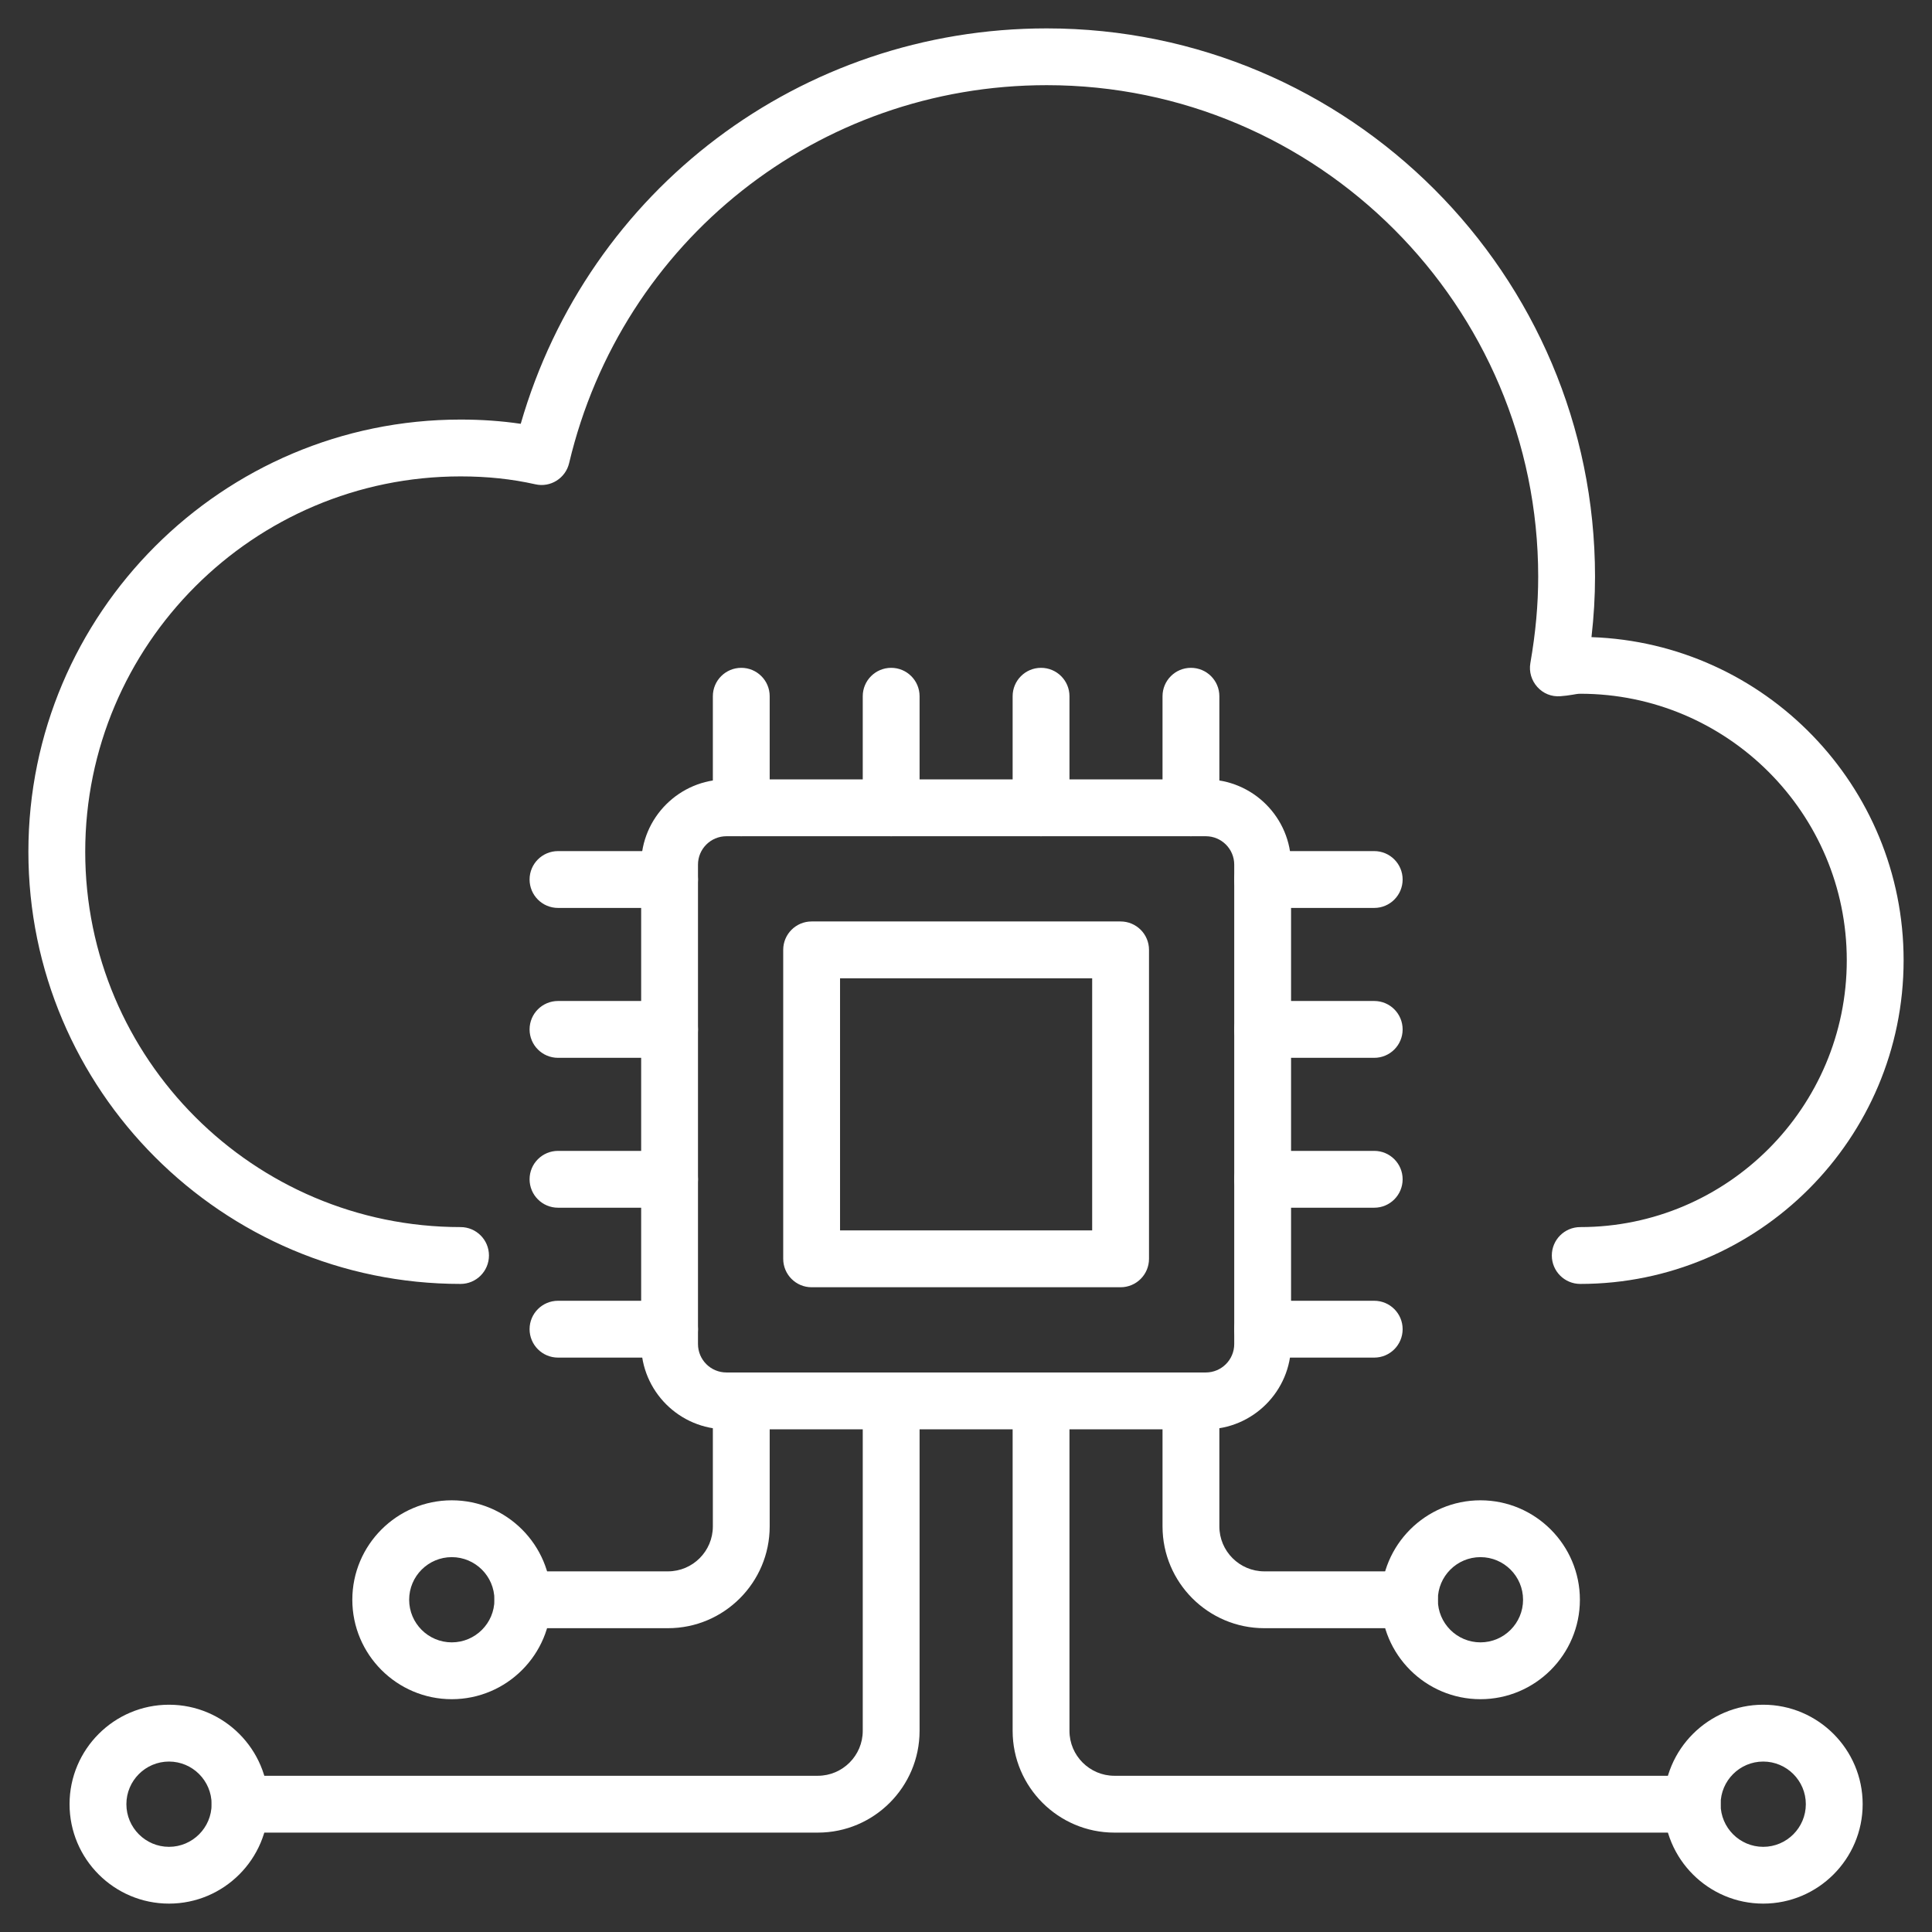
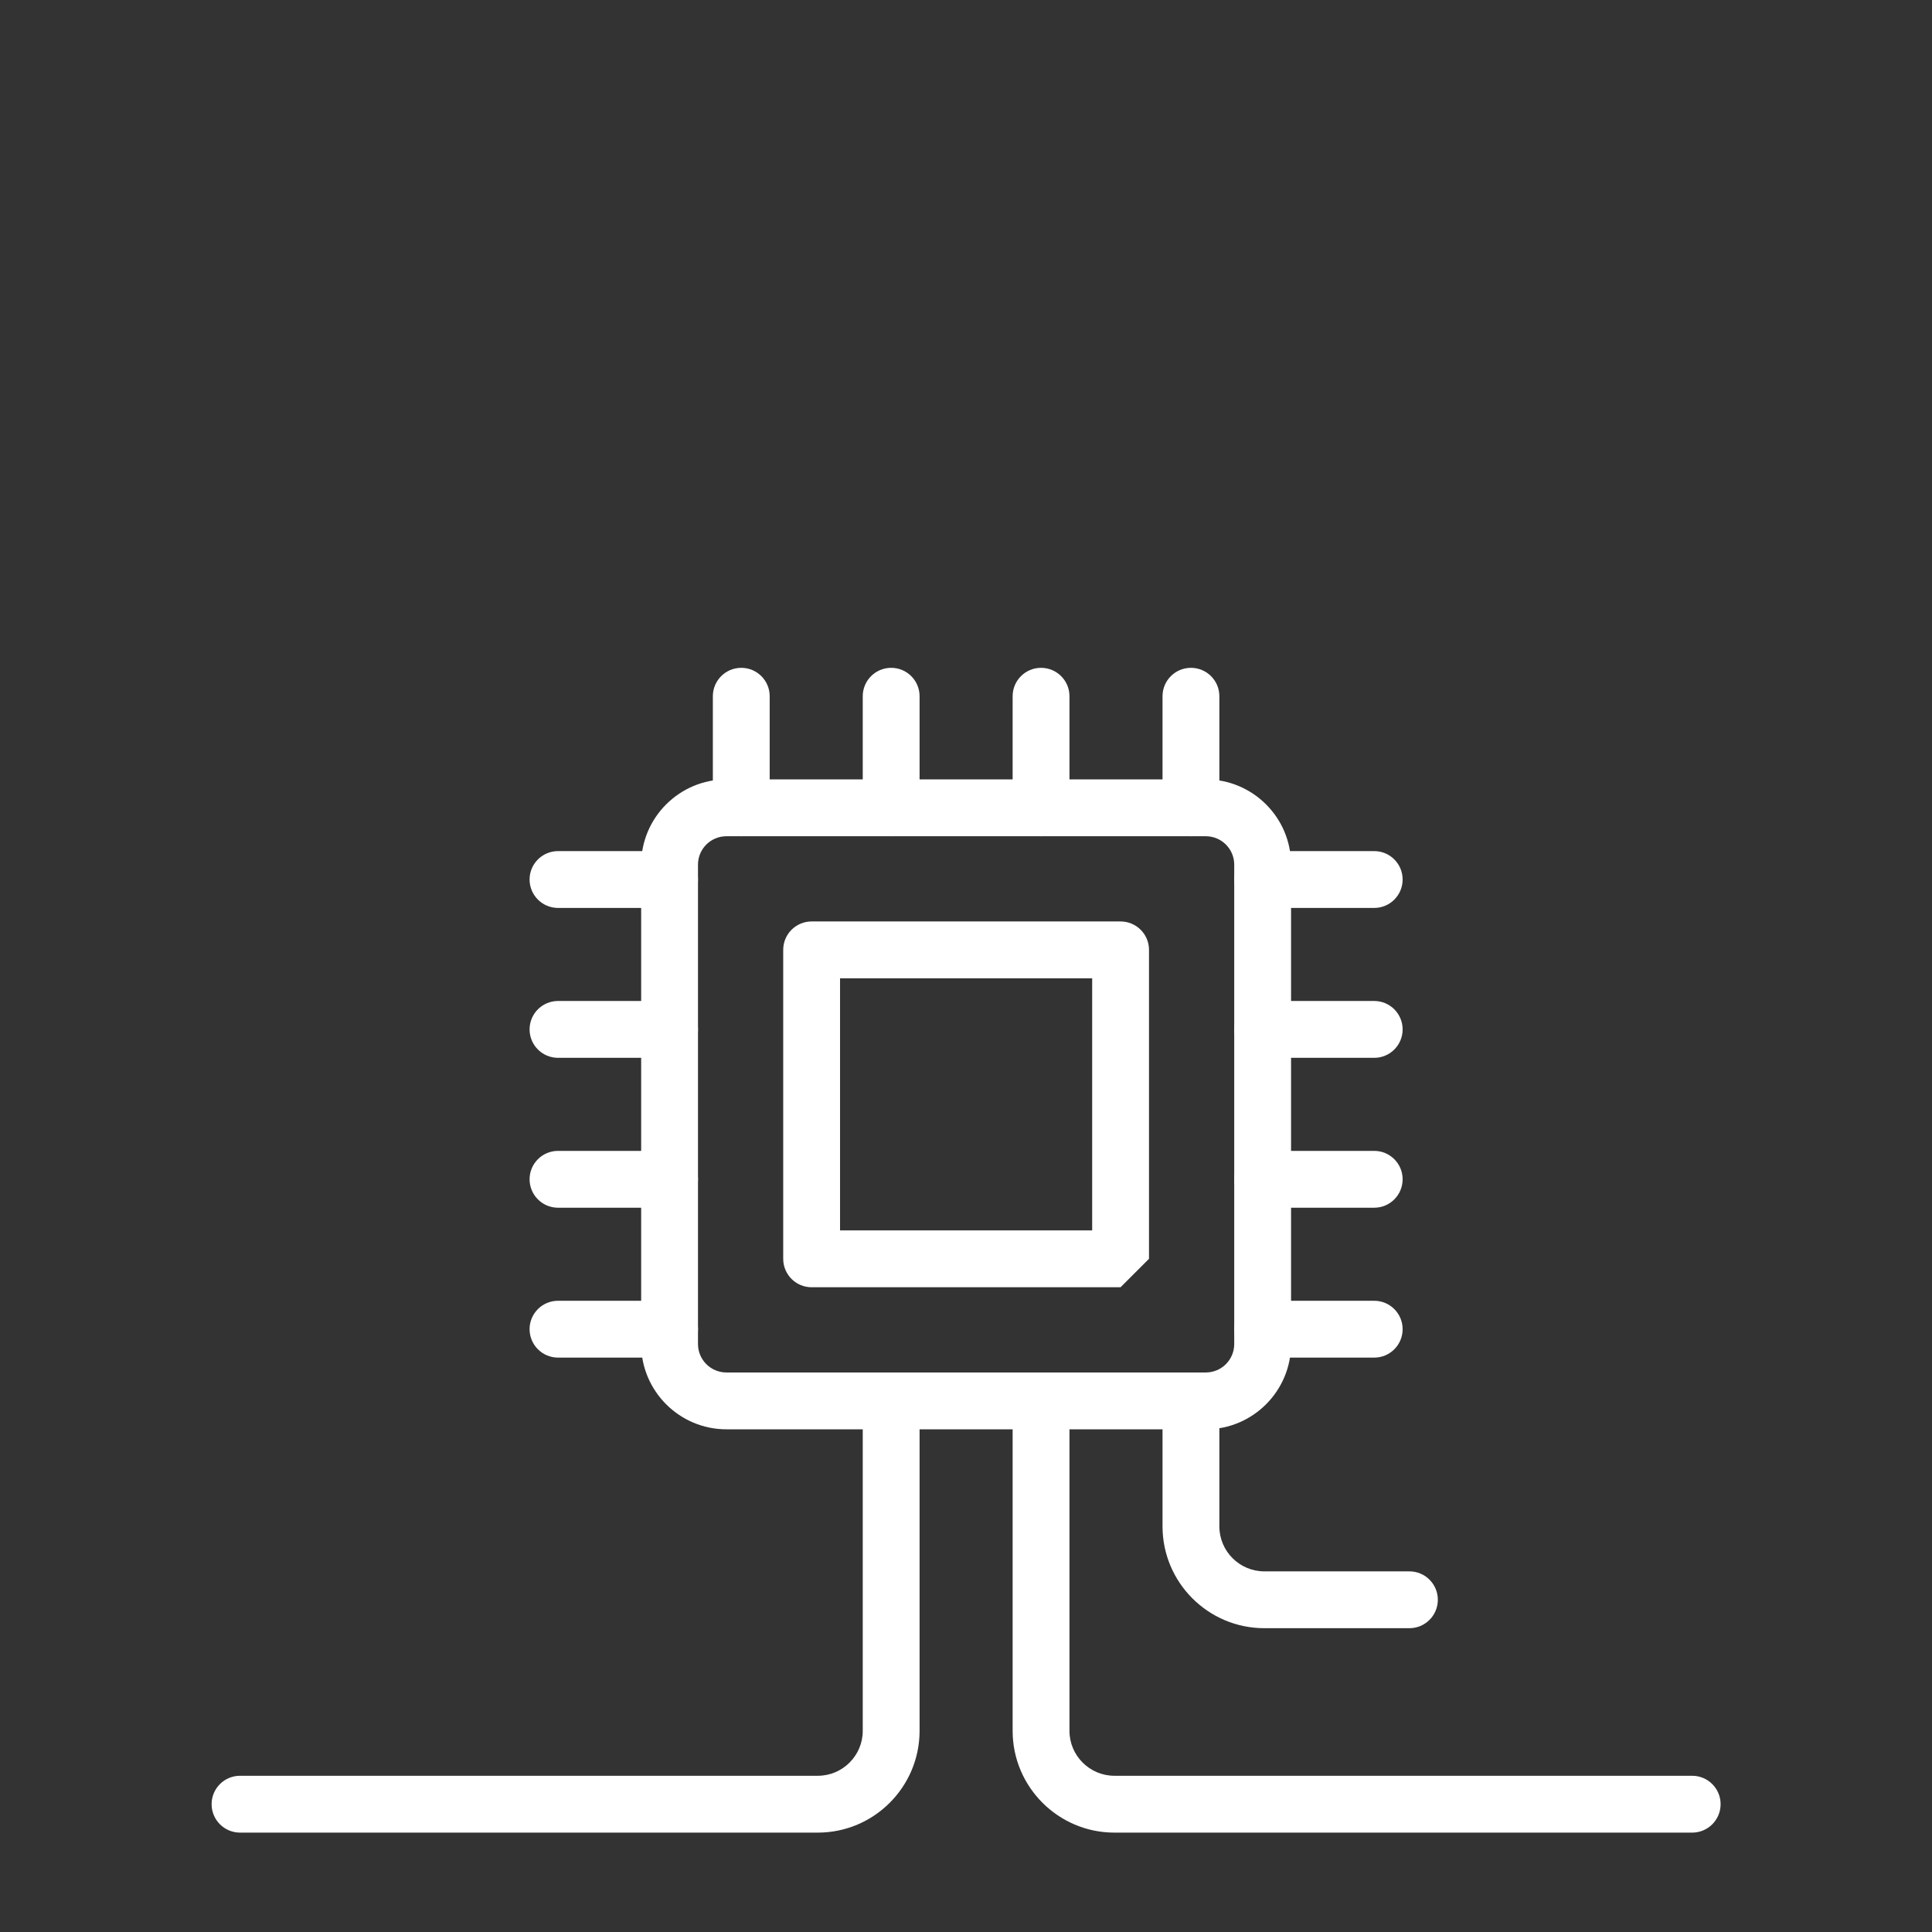
<svg xmlns="http://www.w3.org/2000/svg" width="36" height="36" viewBox="0 0 36 36" fill="none">
  <rect x="0" y="0" width="36" height="36" fill="#333333" stroke="none" />
  <g id="download (21) 2" clip-path="url(#clip0_2747_1856)">
-     <path id="Vector" d="M29.446 23.924C29.153 23.924 28.916 23.687 28.916 23.394C28.916 23.102 29.153 22.865 29.446 22.865C32.184 22.865 34.412 20.634 34.412 17.893C34.412 15.155 32.184 12.927 29.446 12.927C29.398 12.927 29.351 12.937 29.303 12.945C29.229 12.957 29.154 12.968 29.076 12.973C28.908 12.986 28.755 12.922 28.646 12.801C28.537 12.68 28.488 12.516 28.516 12.356C28.615 11.787 28.662 11.261 28.662 10.746C28.662 5.696 24.553 1.587 19.503 1.587C15.247 1.587 11.588 4.483 10.605 8.629C10.539 8.911 10.257 9.089 9.975 9.024C9.534 8.925 9.078 8.877 8.582 8.877C4.725 8.877 1.588 12.014 1.588 15.871C1.588 19.727 4.725 22.865 8.582 22.865C8.874 22.865 9.111 23.102 9.111 23.394C9.111 23.687 8.874 23.924 8.582 23.924C4.142 23.924 0.529 20.311 0.529 15.871C0.529 11.431 4.142 7.818 8.582 7.818C8.973 7.818 9.343 7.844 9.703 7.897C10.962 3.534 14.923 0.529 19.503 0.529C25.137 0.529 29.721 5.112 29.721 10.746C29.721 11.115 29.699 11.487 29.655 11.872C32.881 11.983 35.471 14.641 35.471 17.893C35.471 21.219 32.768 23.924 29.446 23.924ZM8.418 31.662C7.397 31.662 6.565 30.831 6.565 29.809C6.565 28.788 7.397 27.956 8.418 27.956C9.44 27.956 10.271 28.788 10.271 29.809C10.271 30.831 9.44 31.662 8.418 31.662ZM8.418 29.015C7.98 29.015 7.624 29.371 7.624 29.809C7.624 30.247 7.98 30.603 8.418 30.603C8.856 30.603 9.213 30.247 9.213 29.809C9.213 29.371 8.856 29.015 8.418 29.015Z" fill="white" />
-     <path id="Vector_2" d="M12.446 30.339H9.742C9.449 30.339 9.213 30.102 9.213 29.809C9.213 29.517 9.449 29.28 9.742 29.28H12.446C12.908 29.28 13.283 28.904 13.283 28.442V26.103C13.283 25.811 13.52 25.574 13.813 25.574C14.105 25.574 14.342 25.811 14.342 26.103V28.442C14.342 29.488 13.492 30.339 12.446 30.339ZM27.586 31.662C26.564 31.662 25.733 30.831 25.733 29.809C25.733 28.788 26.564 27.956 27.586 27.956C28.607 27.956 29.439 28.788 29.439 29.809C29.439 30.831 28.607 31.662 27.586 31.662ZM27.586 29.015C27.148 29.015 26.792 29.371 26.792 29.809C26.792 30.247 27.148 30.603 27.586 30.603C28.024 30.603 28.38 30.247 28.38 29.809C28.38 29.371 28.024 29.015 27.586 29.015Z" fill="white" />
    <path id="Vector_3" d="M26.262 30.339H23.559C22.513 30.339 21.662 29.488 21.662 28.442V26.103C21.662 25.811 21.899 25.574 22.191 25.574C22.484 25.574 22.721 25.811 22.721 26.103V28.442C22.721 28.904 23.097 29.28 23.559 29.28H26.262C26.555 29.28 26.792 29.517 26.792 29.809C26.792 30.102 26.555 30.339 26.262 30.339Z" fill="white" />
    <path id="Vector_4" d="M22.468 26.633H13.536C12.66 26.633 11.947 25.92 11.947 25.044V16.111C11.947 15.235 12.66 14.523 13.536 14.523H22.468C23.344 14.523 24.057 15.235 24.057 16.111V25.044C24.057 25.92 23.344 26.633 22.468 26.633ZM13.536 15.582C13.243 15.582 13.006 15.819 13.006 16.111V25.044C13.006 25.337 13.243 25.574 13.536 25.574H22.468C22.761 25.574 22.998 25.337 22.998 25.044V16.111C22.998 15.819 22.761 15.582 22.468 15.582H13.536Z" fill="white" />
-     <path id="Vector_5" d="M20.88 23.986H15.123C14.831 23.986 14.594 23.749 14.594 23.456V17.699C14.594 17.407 14.831 17.17 15.123 17.17H20.88C21.173 17.17 21.41 17.407 21.41 17.699V23.456C21.41 23.749 21.173 23.986 20.88 23.986ZM15.653 22.927H20.351V18.229H15.653V22.927ZM13.813 15.582C13.52 15.582 13.283 15.345 13.283 15.052V12.973C13.283 12.681 13.52 12.444 13.813 12.444C14.105 12.444 14.342 12.681 14.342 12.973V15.052C14.342 15.345 14.105 15.582 13.813 15.582ZM16.606 15.582C16.313 15.582 16.076 15.345 16.076 15.052V12.973C16.076 12.681 16.313 12.444 16.606 12.444C16.898 12.444 17.135 12.681 17.135 12.973V15.052C17.135 15.345 16.898 15.582 16.606 15.582ZM19.398 15.582C19.106 15.582 18.869 15.345 18.869 15.052V12.973C18.869 12.681 19.106 12.444 19.398 12.444C19.691 12.444 19.928 12.681 19.928 12.973V15.052C19.928 15.345 19.691 15.582 19.398 15.582ZM22.191 15.582C21.899 15.582 21.662 15.345 21.662 15.052V12.973C21.662 12.681 21.899 12.444 22.191 12.444C22.484 12.444 22.721 12.681 22.721 12.973V15.052C22.721 15.345 22.484 15.582 22.191 15.582ZM25.607 16.918H23.527C23.235 16.918 22.998 16.681 22.998 16.388C22.998 16.096 23.235 15.859 23.527 15.859H25.607C25.899 15.859 26.136 16.096 26.136 16.388C26.136 16.681 25.899 16.918 25.607 16.918ZM25.607 19.711H23.527C23.235 19.711 22.998 19.474 22.998 19.182C22.998 18.889 23.235 18.652 23.527 18.652H25.607C25.899 18.652 26.136 18.889 26.136 19.182C26.136 19.474 25.899 19.711 25.607 19.711ZM25.607 22.504H23.527C23.235 22.504 22.998 22.267 22.998 21.974C22.998 21.682 23.235 21.445 23.527 21.445H25.607C25.899 21.445 26.136 21.682 26.136 21.974C26.136 22.267 25.899 22.504 25.607 22.504ZM25.607 25.297H23.527C23.235 25.297 22.998 25.06 22.998 24.767C22.998 24.475 23.235 24.238 23.527 24.238H25.607C25.899 24.238 26.136 24.475 26.136 24.767C26.136 25.06 25.899 25.297 25.607 25.297ZM12.477 16.918H10.398C10.105 16.918 9.868 16.681 9.868 16.388C9.868 16.096 10.105 15.859 10.398 15.859H12.477C12.77 15.859 13.006 16.096 13.006 16.388C13.006 16.681 12.77 16.918 12.477 16.918ZM12.477 19.711H10.398C10.105 19.711 9.868 19.474 9.868 19.182C9.868 18.889 10.105 18.652 10.398 18.652H12.477C12.77 18.652 13.006 18.889 13.006 19.182C13.006 19.474 12.77 19.711 12.477 19.711ZM12.477 22.504H10.398C10.105 22.504 9.868 22.267 9.868 21.974C9.868 21.682 10.105 21.445 10.398 21.445H12.477C12.77 21.445 13.006 21.682 13.006 21.974C13.006 22.267 12.77 22.504 12.477 22.504ZM12.477 25.297H10.398C10.105 25.297 9.868 25.06 9.868 24.767C9.868 24.475 10.105 24.238 10.398 24.238H12.477C12.77 24.238 13.006 24.475 13.006 24.767C13.006 25.06 12.77 25.297 12.477 25.297Z" fill="white" />
+     <path id="Vector_5" d="M20.88 23.986H15.123C14.831 23.986 14.594 23.749 14.594 23.456V17.699C14.594 17.407 14.831 17.17 15.123 17.17H20.88C21.173 17.17 21.41 17.407 21.41 17.699V23.456ZM15.653 22.927H20.351V18.229H15.653V22.927ZM13.813 15.582C13.52 15.582 13.283 15.345 13.283 15.052V12.973C13.283 12.681 13.52 12.444 13.813 12.444C14.105 12.444 14.342 12.681 14.342 12.973V15.052C14.342 15.345 14.105 15.582 13.813 15.582ZM16.606 15.582C16.313 15.582 16.076 15.345 16.076 15.052V12.973C16.076 12.681 16.313 12.444 16.606 12.444C16.898 12.444 17.135 12.681 17.135 12.973V15.052C17.135 15.345 16.898 15.582 16.606 15.582ZM19.398 15.582C19.106 15.582 18.869 15.345 18.869 15.052V12.973C18.869 12.681 19.106 12.444 19.398 12.444C19.691 12.444 19.928 12.681 19.928 12.973V15.052C19.928 15.345 19.691 15.582 19.398 15.582ZM22.191 15.582C21.899 15.582 21.662 15.345 21.662 15.052V12.973C21.662 12.681 21.899 12.444 22.191 12.444C22.484 12.444 22.721 12.681 22.721 12.973V15.052C22.721 15.345 22.484 15.582 22.191 15.582ZM25.607 16.918H23.527C23.235 16.918 22.998 16.681 22.998 16.388C22.998 16.096 23.235 15.859 23.527 15.859H25.607C25.899 15.859 26.136 16.096 26.136 16.388C26.136 16.681 25.899 16.918 25.607 16.918ZM25.607 19.711H23.527C23.235 19.711 22.998 19.474 22.998 19.182C22.998 18.889 23.235 18.652 23.527 18.652H25.607C25.899 18.652 26.136 18.889 26.136 19.182C26.136 19.474 25.899 19.711 25.607 19.711ZM25.607 22.504H23.527C23.235 22.504 22.998 22.267 22.998 21.974C22.998 21.682 23.235 21.445 23.527 21.445H25.607C25.899 21.445 26.136 21.682 26.136 21.974C26.136 22.267 25.899 22.504 25.607 22.504ZM25.607 25.297H23.527C23.235 25.297 22.998 25.06 22.998 24.767C22.998 24.475 23.235 24.238 23.527 24.238H25.607C25.899 24.238 26.136 24.475 26.136 24.767C26.136 25.06 25.899 25.297 25.607 25.297ZM12.477 16.918H10.398C10.105 16.918 9.868 16.681 9.868 16.388C9.868 16.096 10.105 15.859 10.398 15.859H12.477C12.77 15.859 13.006 16.096 13.006 16.388C13.006 16.681 12.77 16.918 12.477 16.918ZM12.477 19.711H10.398C10.105 19.711 9.868 19.474 9.868 19.182C9.868 18.889 10.105 18.652 10.398 18.652H12.477C12.77 18.652 13.006 18.889 13.006 19.182C13.006 19.474 12.77 19.711 12.477 19.711ZM12.477 22.504H10.398C10.105 22.504 9.868 22.267 9.868 21.974C9.868 21.682 10.105 21.445 10.398 21.445H12.477C12.77 21.445 13.006 21.682 13.006 21.974C13.006 22.267 12.77 22.504 12.477 22.504ZM12.477 25.297H10.398C10.105 25.297 9.868 25.06 9.868 24.767C9.868 24.475 10.105 24.238 10.398 24.238H12.477C12.77 24.238 13.006 24.475 13.006 24.767C13.006 25.06 12.77 25.297 12.477 25.297Z" fill="white" />
    <g id="Group">
-       <path id="Vector_6" d="M3.149 35.471C2.127 35.471 1.296 34.64 1.296 33.618C1.296 32.597 2.127 31.765 3.149 31.765C4.171 31.765 5.002 32.597 5.002 33.618C5.002 34.64 4.171 35.471 3.149 35.471ZM3.149 32.824C2.711 32.824 2.355 33.181 2.355 33.618C2.355 34.056 2.711 34.413 3.149 34.413C3.587 34.413 3.943 34.056 3.943 33.618C3.943 33.181 3.587 32.824 3.149 32.824ZM32.855 35.471C31.834 35.471 31.002 34.64 31.002 33.618C31.002 32.597 31.834 31.765 32.855 31.765C33.877 31.765 34.708 32.597 34.708 33.618C34.708 34.64 33.877 35.471 32.855 35.471ZM32.855 32.824C32.417 32.824 32.061 33.181 32.061 33.618C32.061 34.056 32.417 34.413 32.855 34.413C33.293 34.413 33.649 34.056 33.649 33.618C33.649 33.181 33.293 32.824 32.855 32.824Z" fill="white" />
      <path id="Vector_7" d="M15.239 34.148H4.473C4.18 34.148 3.943 33.911 3.943 33.618C3.943 33.326 4.18 33.089 4.473 33.089H15.239C15.7 33.089 16.076 32.713 16.076 32.252V26.103C16.076 25.811 16.313 25.574 16.606 25.574C16.898 25.574 17.135 25.811 17.135 26.103V32.252C17.135 33.297 16.285 34.148 15.239 34.148ZM31.532 34.148H20.765C19.72 34.148 18.869 33.297 18.869 32.252V26.103C18.869 25.811 19.106 25.574 19.398 25.574C19.691 25.574 19.928 25.811 19.928 26.103V32.252C19.928 32.713 20.304 33.089 20.765 33.089H31.532C31.824 33.089 32.061 33.326 32.061 33.618C32.061 33.911 31.824 34.148 31.532 34.148Z" fill="white" />
    </g>
  </g>
  <defs>
    <clipPath id="clip0_2747_1856">
      <rect width="36" height="36" fill="white" />
    </clipPath>
  </defs>
</svg>